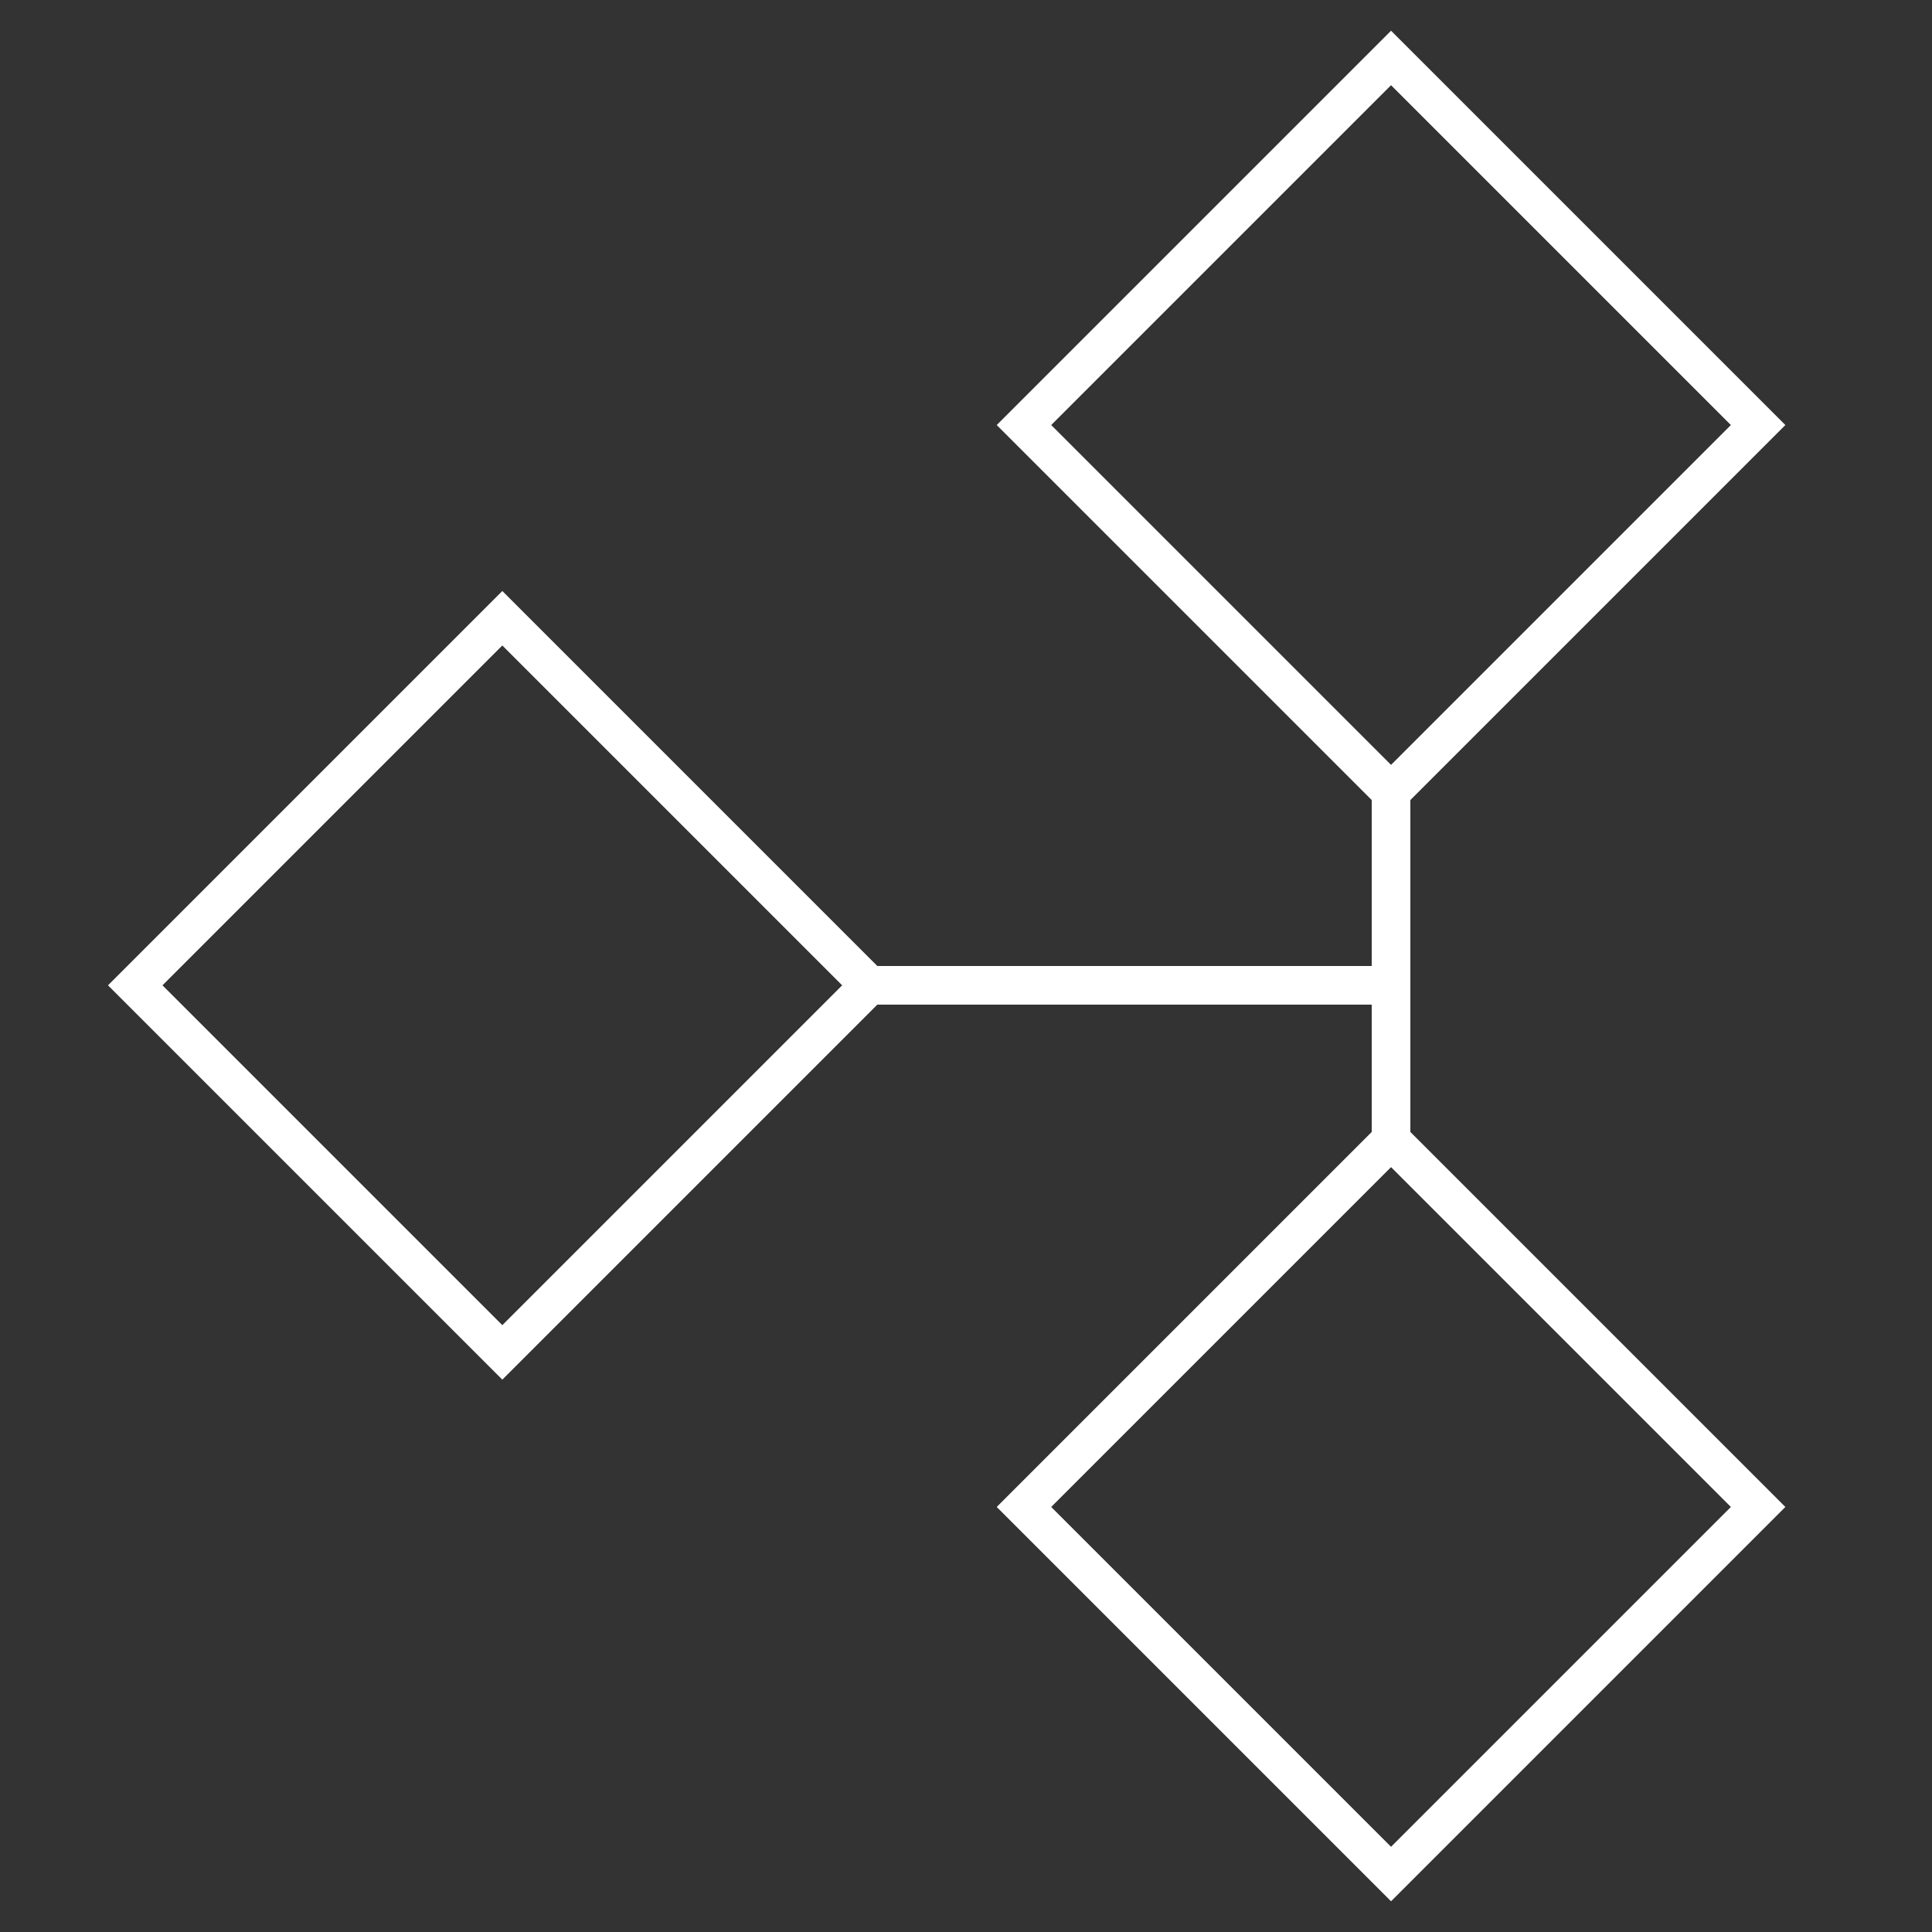
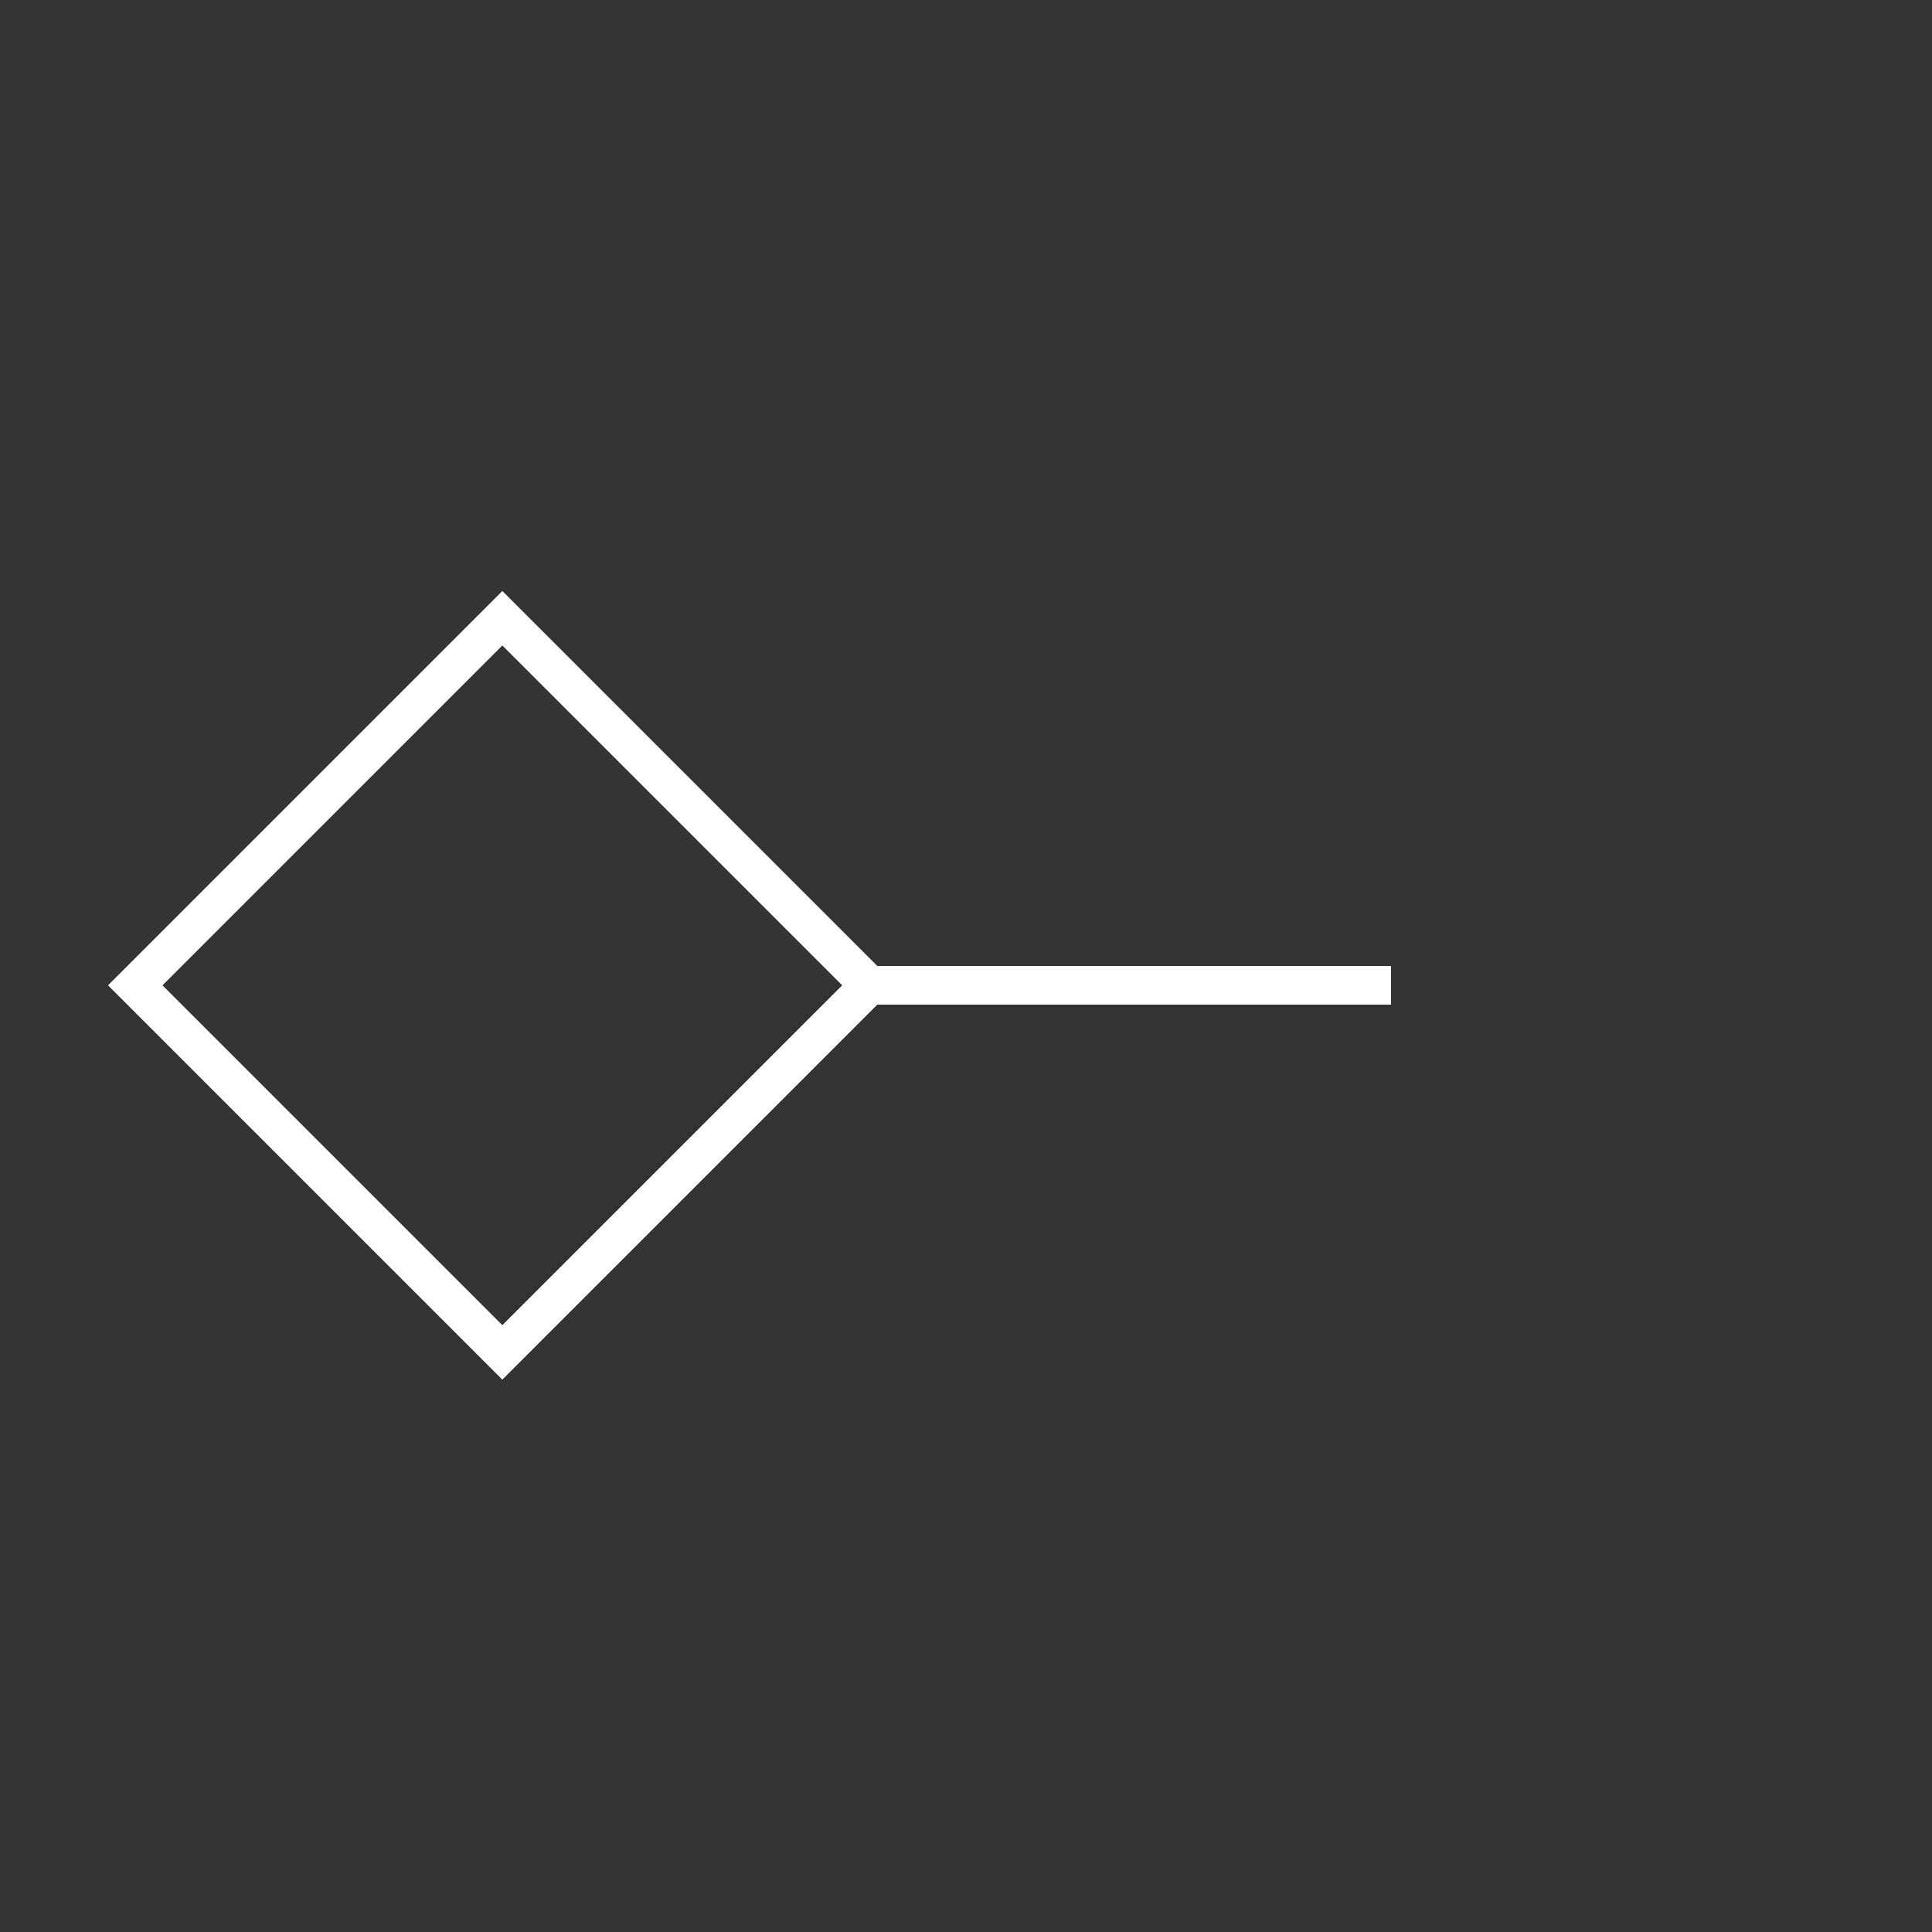
<svg xmlns="http://www.w3.org/2000/svg" width="100" height="100" viewBox="0 0 100 100" preserveAspectRatio="xMidYMid meet">
  <rect x="0" y="0" width="100" height="100" fill="#333333" stroke="none" />
  <path fill="#FFFFFF" d="M26,71.41L5.59,51L26,30.59L46.41,51L26,71.41z M8.41,51L26,68.59L43.59,51L26,33.41L8.41,51z" />
-   <path fill="#FFFFFF" d="M72,42.41L51.59,22L72,1.59L92.41,22L72,42.41z M54.41,22L72,39.59L89.59,22L72,4.41L54.41,22z" />
-   <path fill="#FFFFFF" d="M72,98.41L51.59,78L72,57.59L92.41,78L72,98.41z M54.41,78L72,95.59L89.59,78L72,60.41L54.41,78z" />
  <rect fill="#FFFFFF" x="45" y="50" width="27" height="2" />
-   <rect fill="#FFFFFF" x="71" y="41" width="2" height="18" />
</svg>